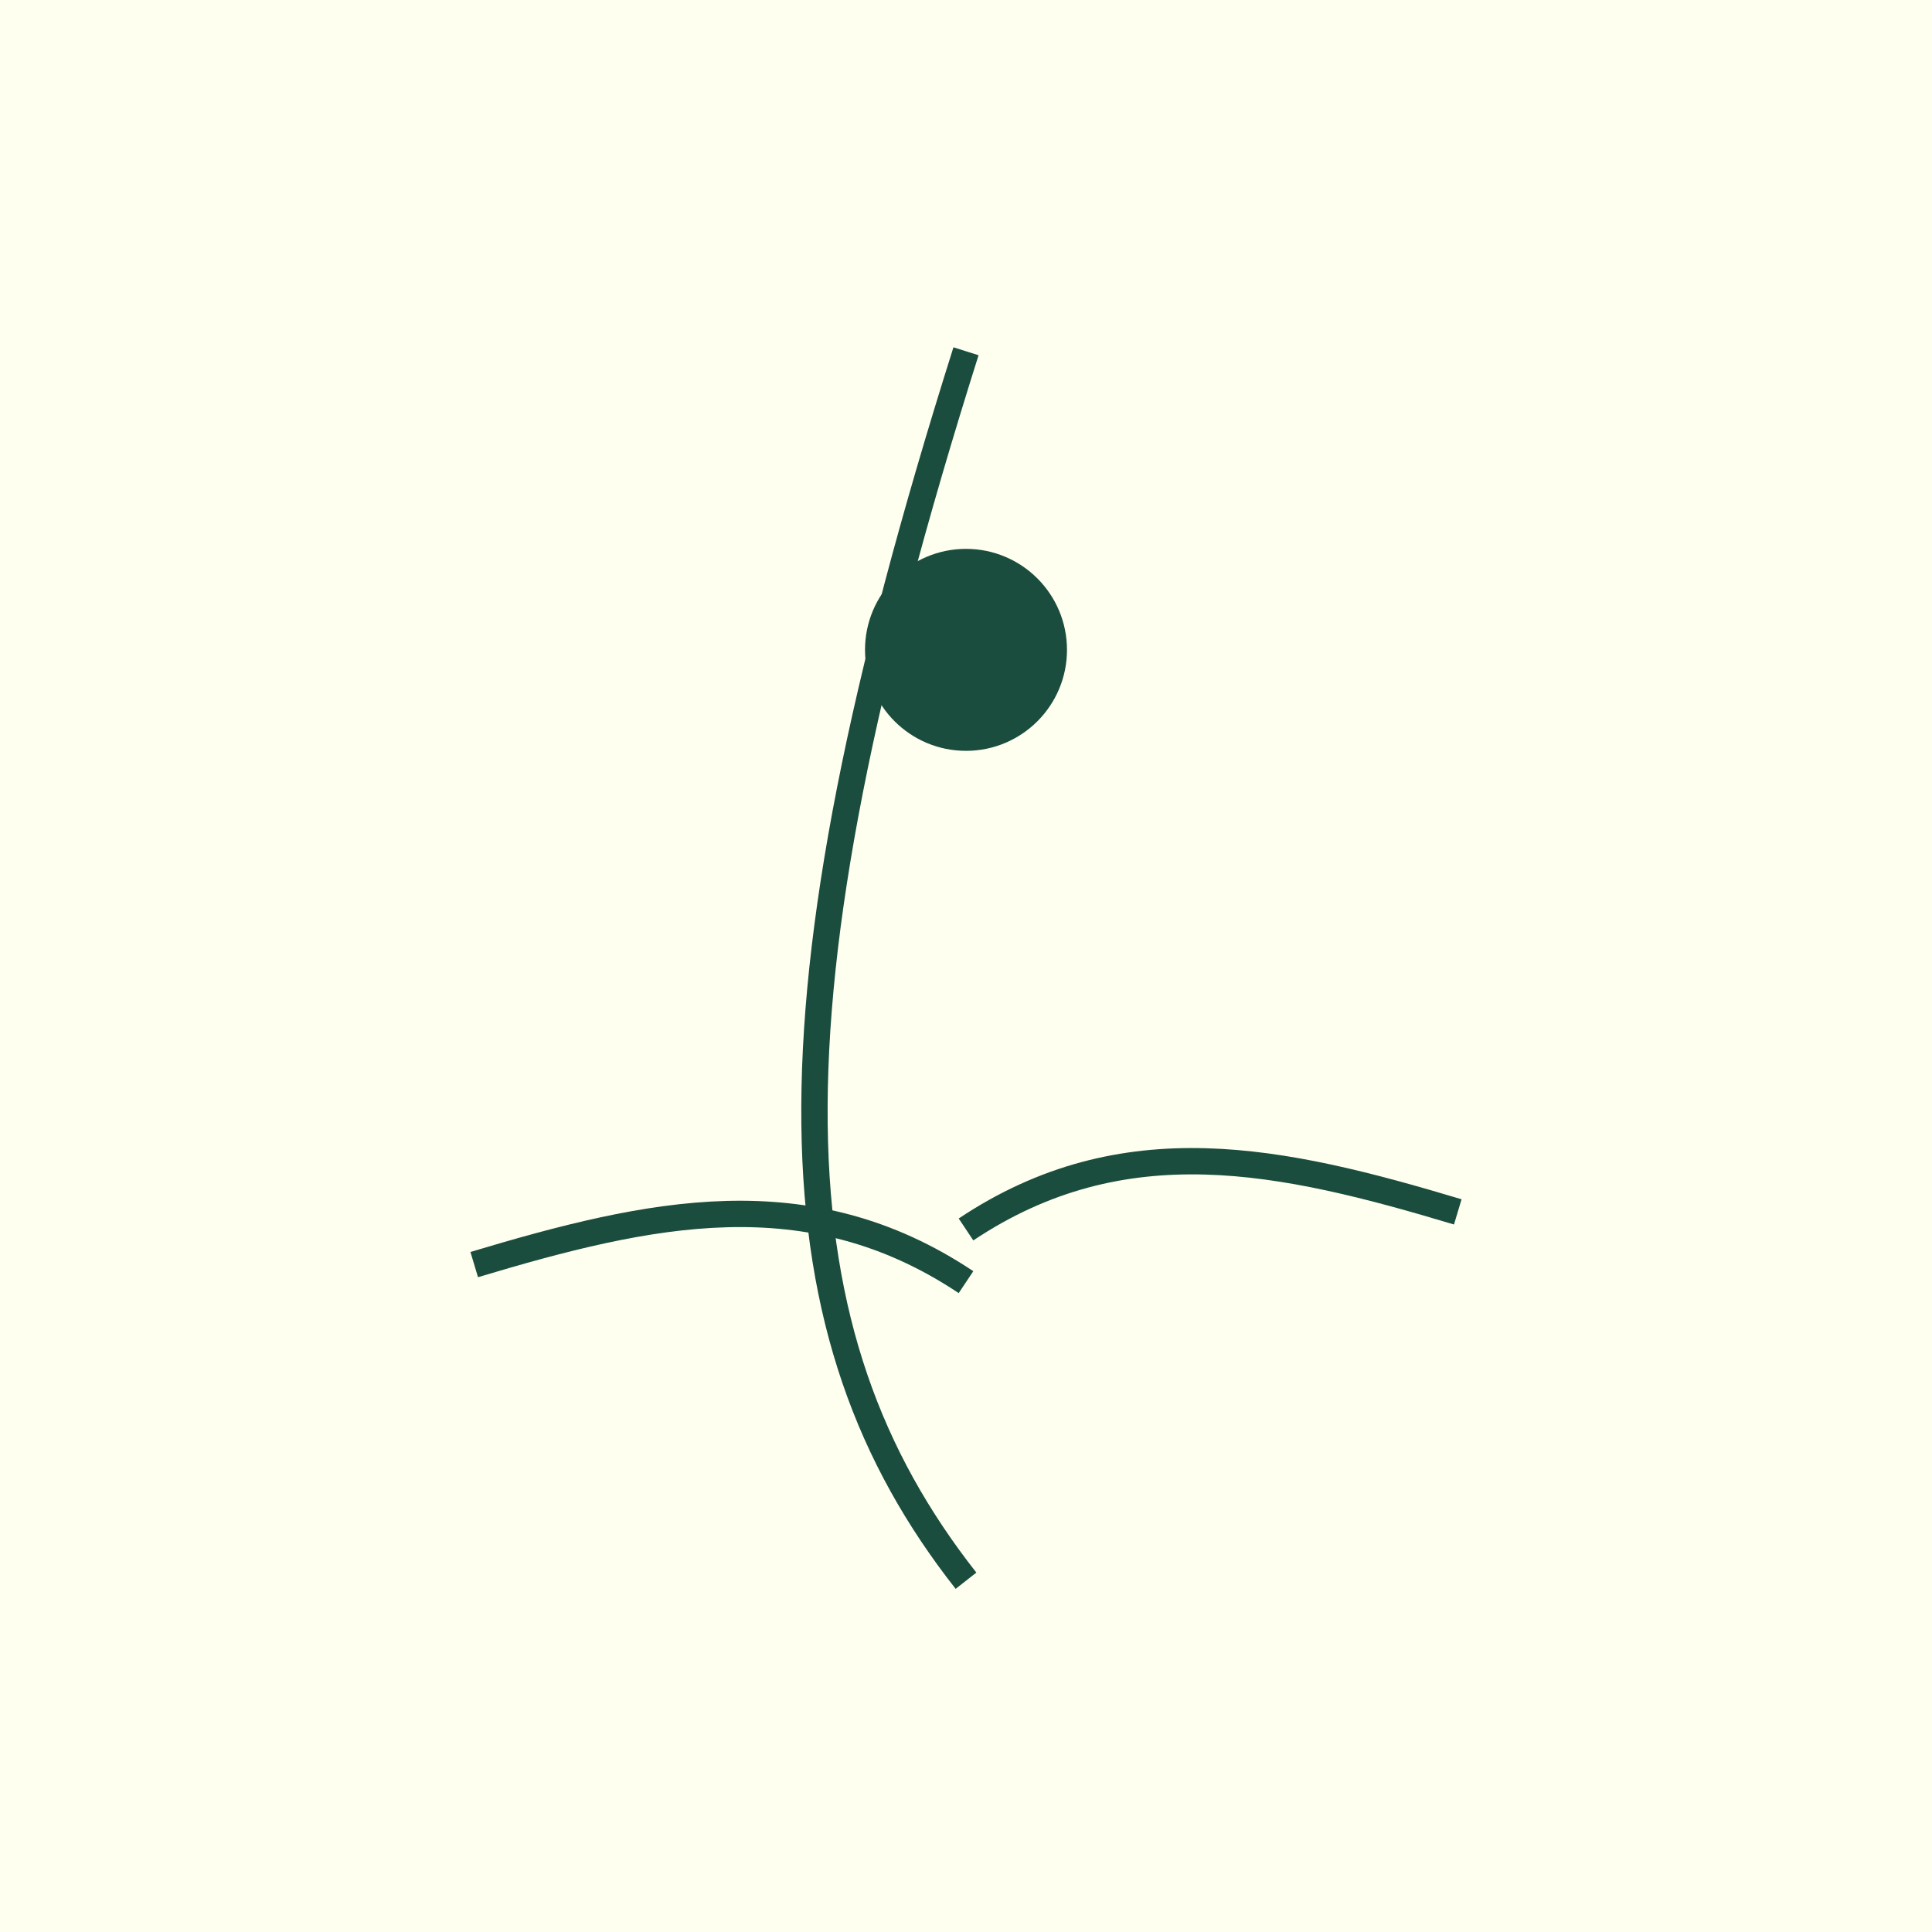
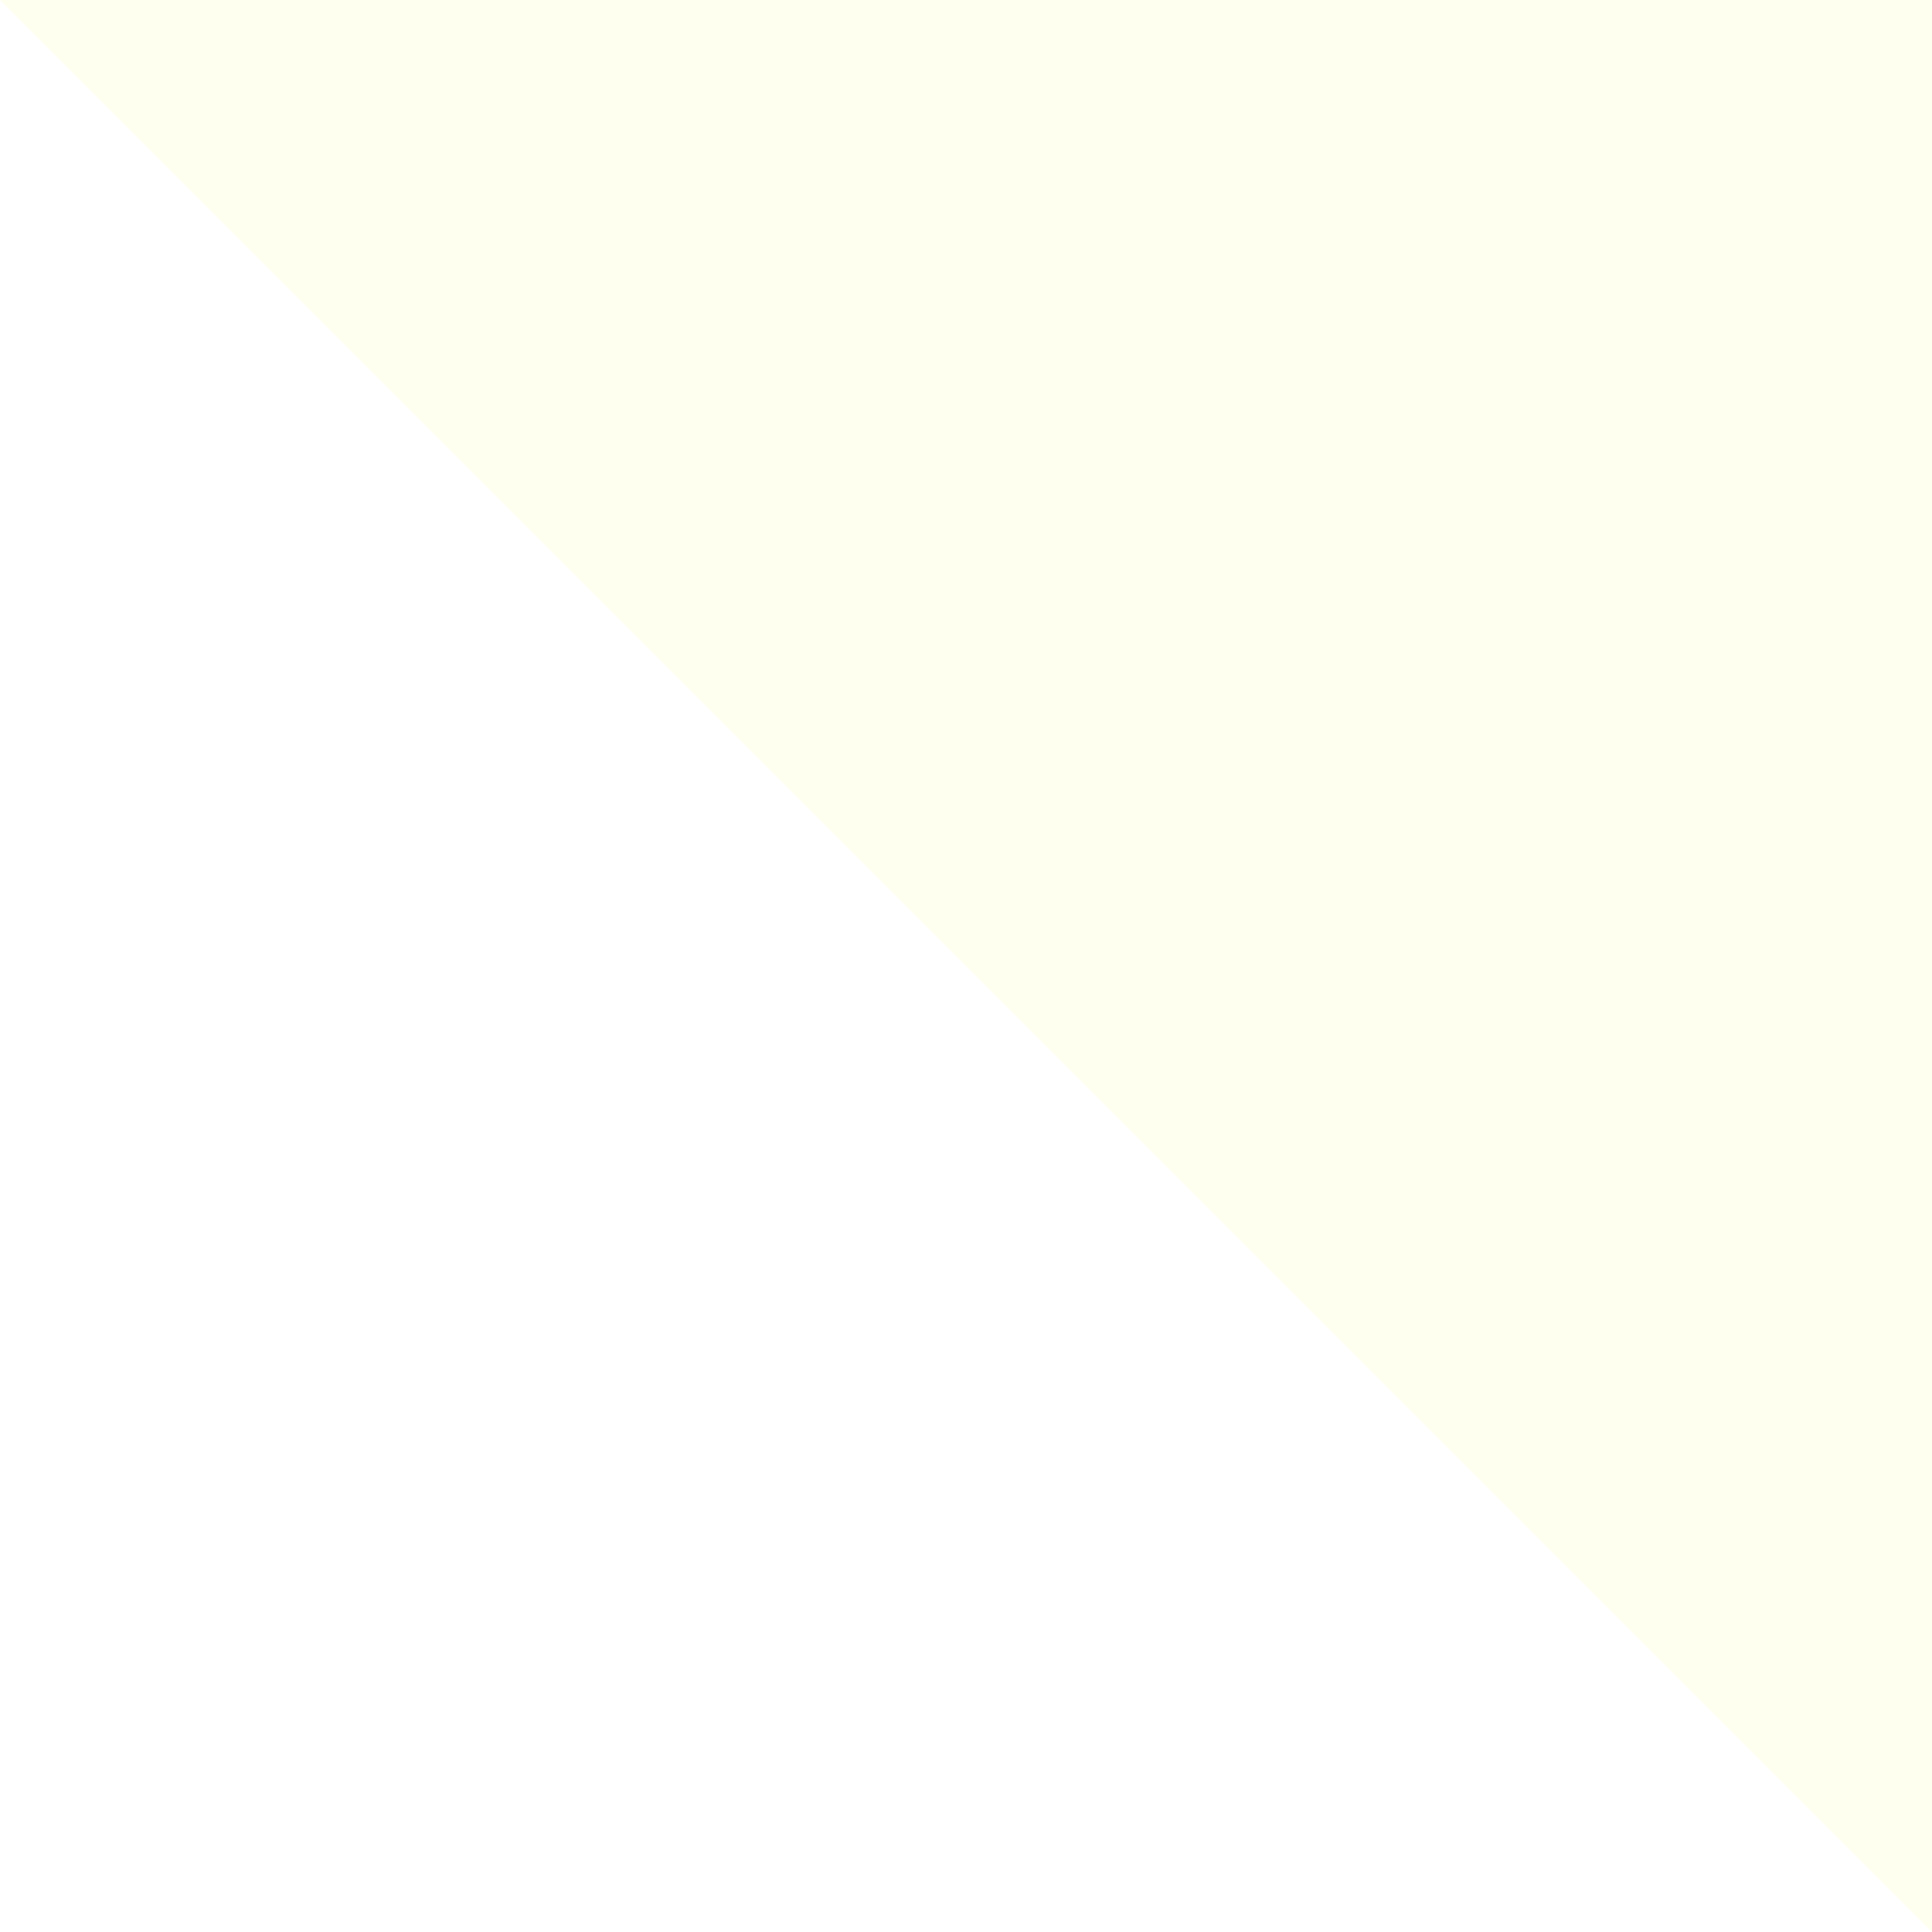
<svg xmlns="http://www.w3.org/2000/svg" viewBox="0 0 220 220">
-   <path fill="ivory" d="M0 0h220v220H0z" />
+   <path fill="ivory" d="M0 0h220v220z" />
  <g fill="none" stroke="#1B4D3E" stroke-width="3">
-     <path d="M110 180c-22-28-24-64 0-140m0 100c18-12 36-8 56-2" />
-     <path d="M110 146c-18-12-36-8-56-2" />
-     <circle cx="110" cy="74" r="10" fill="#1B4D3E" />
-   </g>
+     </g>
</svg>